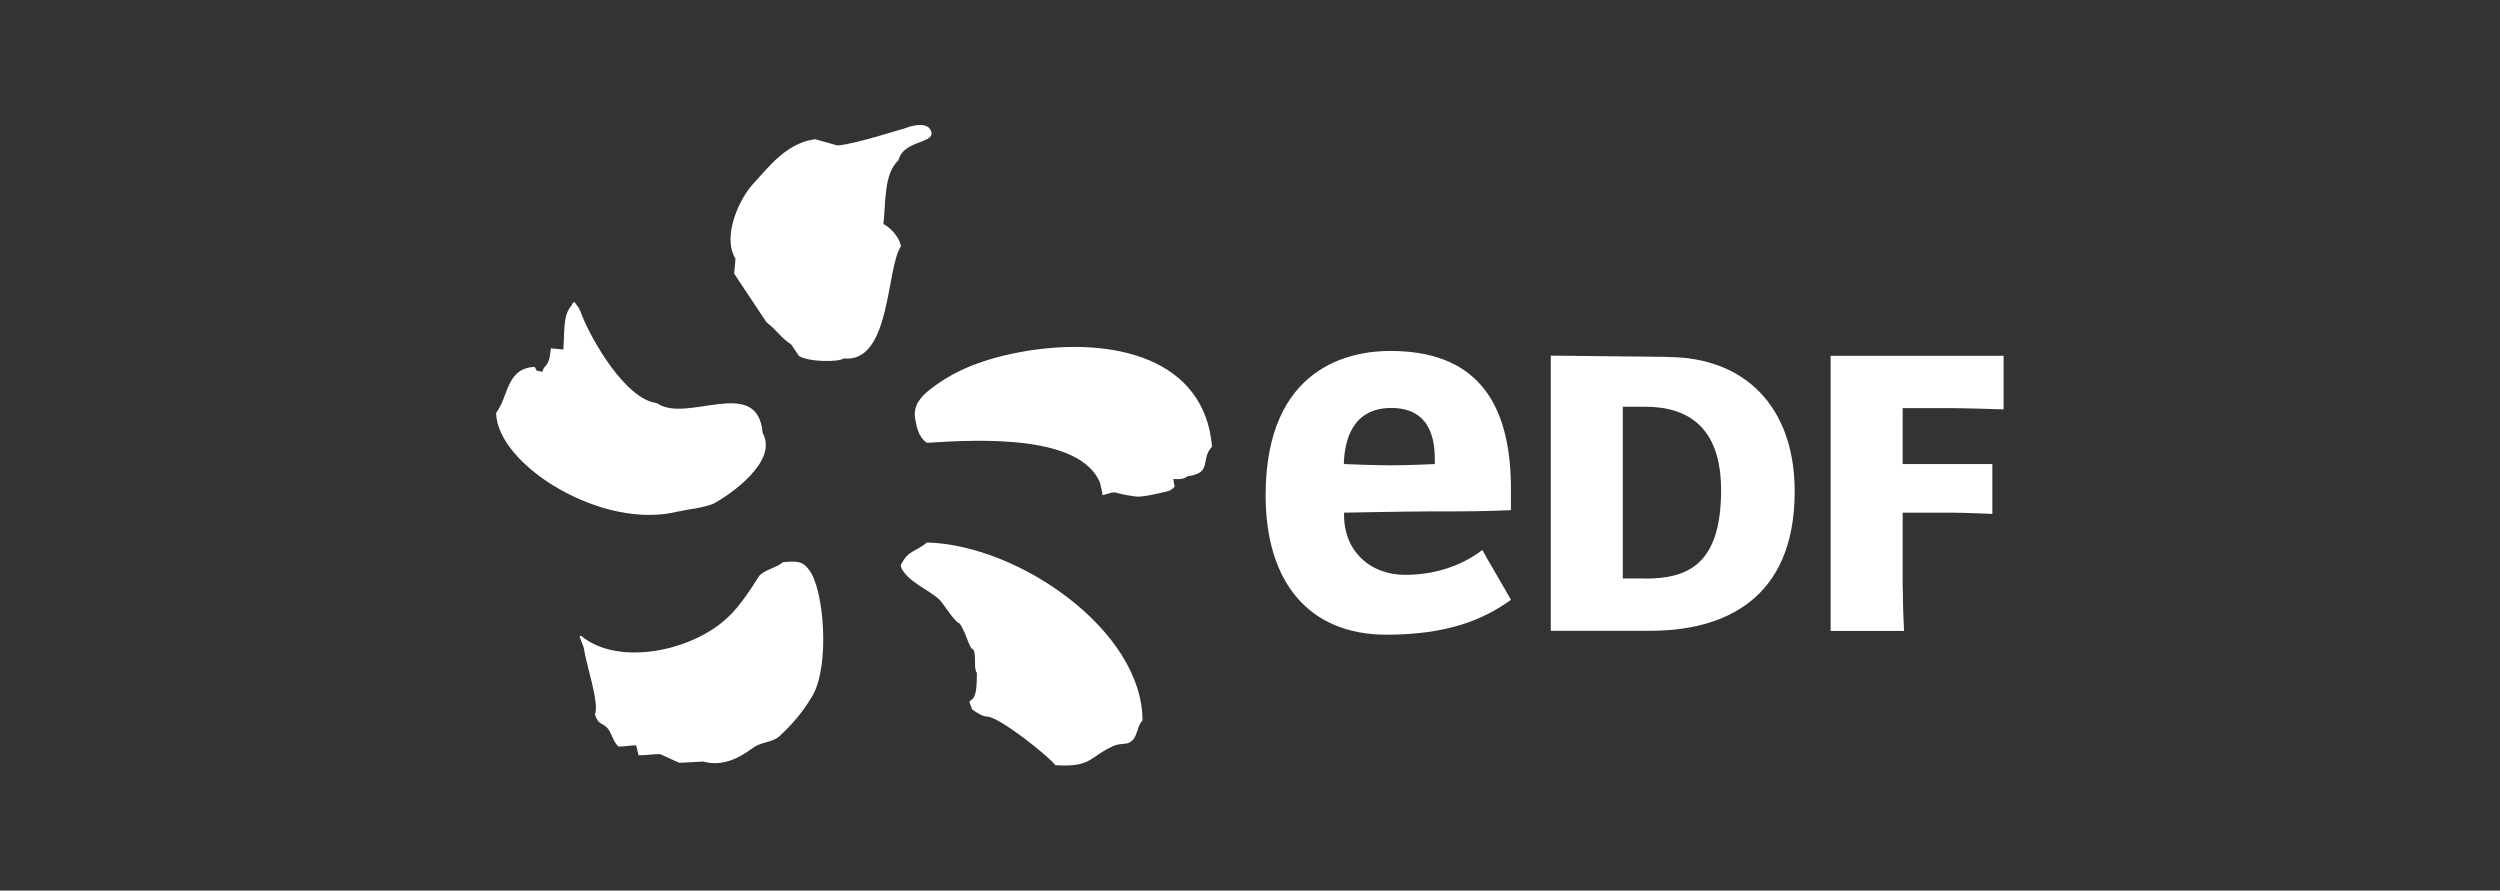
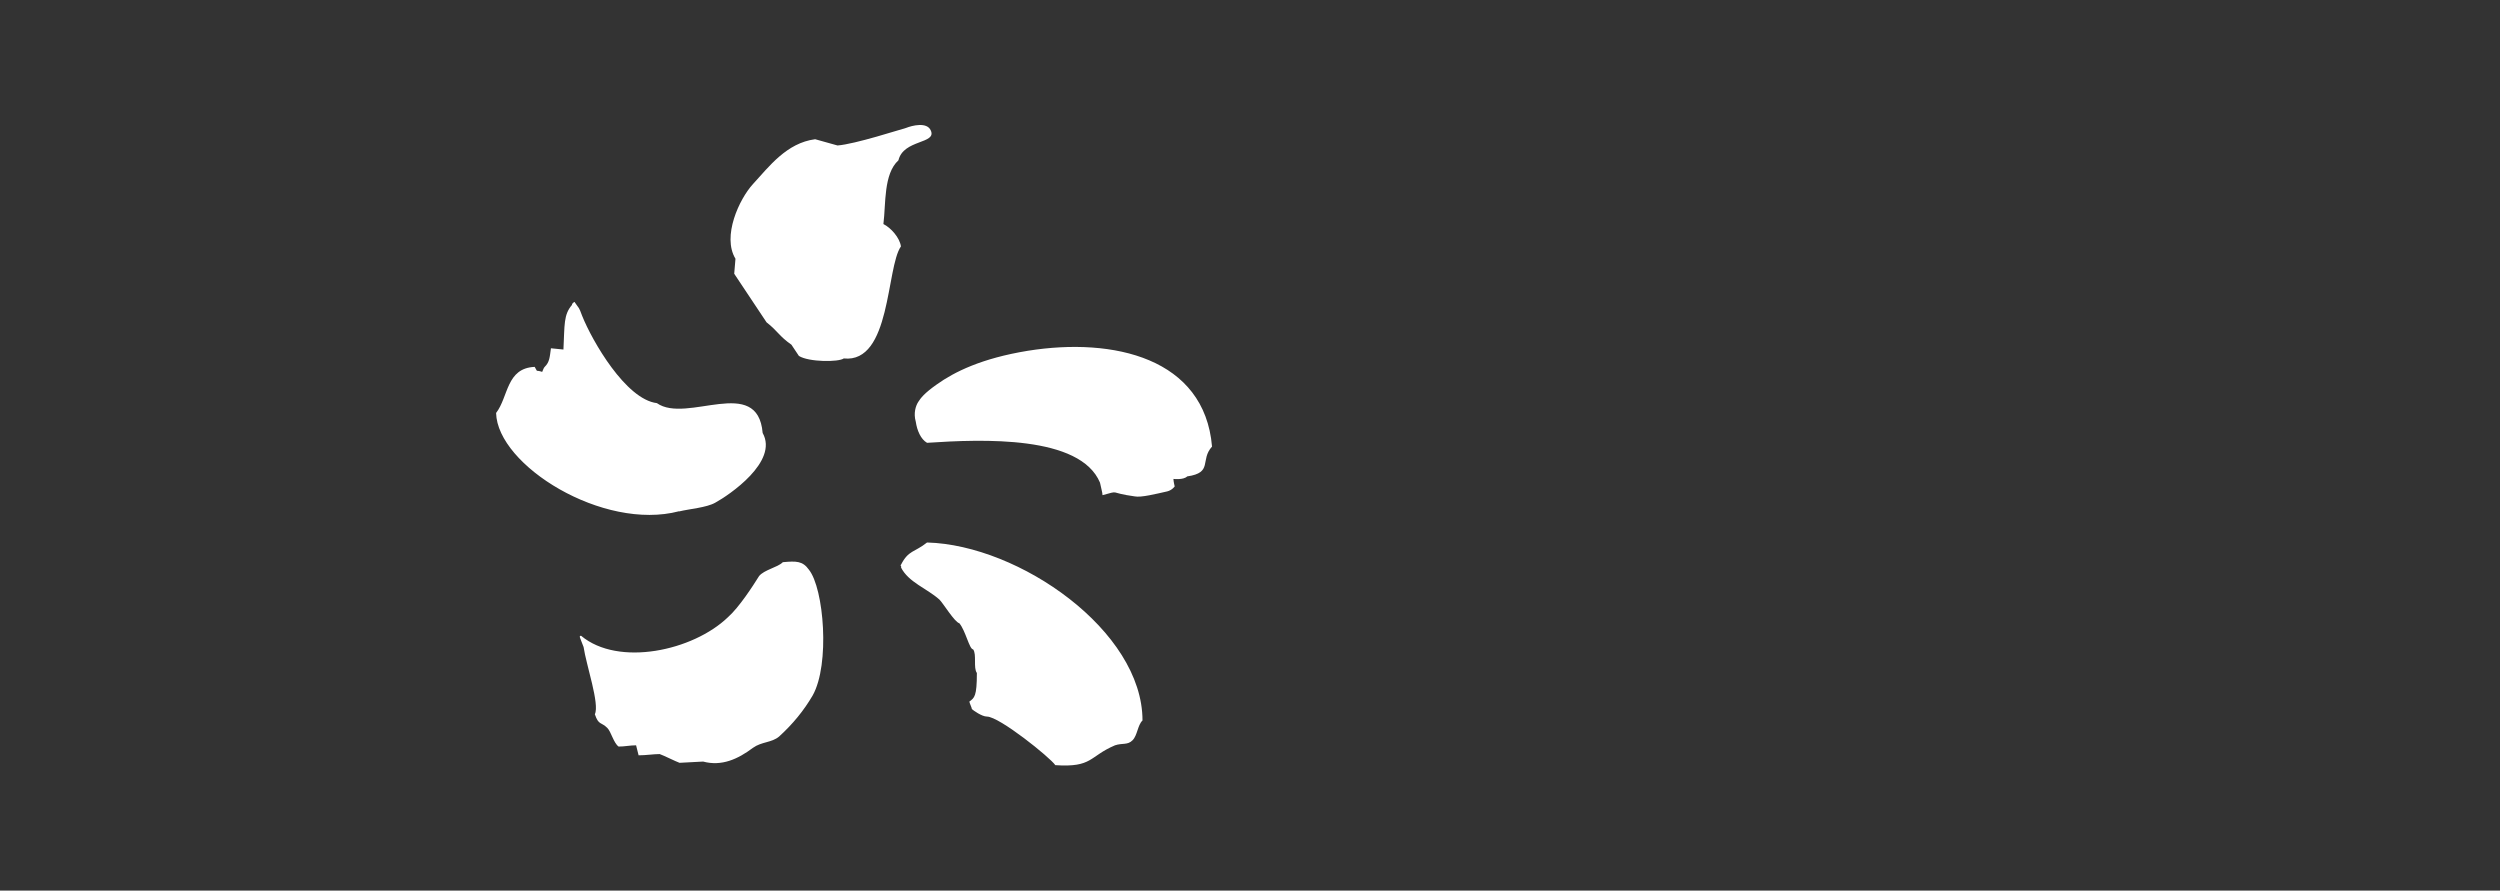
<svg xmlns="http://www.w3.org/2000/svg" id="Calque_1" data-name="Calque 1" viewBox="0 0 160 57">
  <rect x="0" y="0" width="160" height="57" fill="#333333" stroke="none" />
  <defs>
    <style> .cls-1 { fill: none; } .cls-2 { fill-rule: evenodd; } .cls-2, .cls-3 { fill: #fff; } </style>
  </defs>
  <g id="EDF">
-     <rect id="Grid" class="cls-1" width="160" height="56.47" />
    <g>
      <path class="cls-2" d="M56.54,14.32c.16-1.27,0-3.19.96-4.06.32-1.35,2.47-1.04,2.07-1.91-.24-.56-1.19-.32-1.59-.16-.32.08-3.27,1.04-4.38,1.12l-1.43-.4c-1.83.24-2.95,1.75-3.98,2.87-.88.96-1.99,3.35-1.12,4.78l-.08.96,2.07,3.11c.72.56.8.88,1.59,1.43l.48.72c.64.4,2.55.4,2.87.16,3.03.32,2.71-5.82,3.66-7.17-.08-.56-.64-1.19-1.12-1.43ZM43.47,32.73c.64-.16,1.75-.24,2.31-.56.88-.48,4.06-2.63,3.03-4.46-.32-3.74-4.86-.56-6.77-1.91-1.99-.24-4.14-3.98-4.78-5.58-.24-.64-.16-.4-.48-.88,0-.08-.24.16-.16.16-.56.64-.48,1.27-.56,2.87l-.8-.08c-.08.56-.08.88-.4,1.19-.08.08-.08.16-.16.32-.48-.16-.24.08-.48-.32-1.83.08-1.67,1.91-2.47,2.95.08,3.35,6.85,7.57,11.71,6.29h0ZM65.78,22.45c-2.95.48-4.7,1.35-5.82,2.15-.8.56-1.04.88-1.19,1.12-.16.24-.32.72-.16,1.27.08.56.32,1.12.72,1.35,3.58-.24,9.8-.48,11.07,2.55.08.4.16.64.16.8,1.19-.32.32-.16,2.07.08.4.08,1.35-.16,2.07-.32.32-.08.48-.32.48-.32,0,0-.08-.32-.08-.48,0,0,.64.08.88-.16,1.67-.24.8-1.04,1.59-1.91-.48-5.66-6.29-7.01-11.79-6.13ZM59.33,34.72c-.8.64-1.19.48-1.67,1.43-.08,0,.08.16,0,.16.48.96,1.67,1.35,2.47,2.07.24.24.96,1.43,1.27,1.51.4.48.64,1.67.88,1.67.24.32,0,1.19.24,1.51,0,1.51-.16,1.59-.48,1.83,0,.08.16.4.16.48.08.08.64.48.96.48.8,0,4.06,2.63,4.38,3.11,2.39.16,2.15-.56,3.82-1.27.48-.16.8,0,1.12-.32s.32-.96.64-1.27c0-5.74-7.89-11.23-13.78-11.39ZM50.09,35.99c-.32.32-1.19.48-1.51.88-.4.64-1.27,1.99-1.99,2.63-2.23,2.15-7.01,3.19-9.4,1.19-.16,0-.08.08.16.72.16,1.12,1.04,3.66.72,4.3.24.72.4.48.8.88.24.24.4.96.72,1.19.4,0,.72-.08,1.12-.08l.16.64c.48,0,.96-.08,1.35-.08.24.08,1.04.48,1.27.56l1.51-.08c1.19.32,2.23-.16,3.19-.88.56-.4,1.19-.32,1.67-.72.88-.8,1.59-1.67,2.15-2.63,1.12-1.99.72-6.85-.24-8.05-.4-.56-.8-.56-1.67-.48h0Z" />
-       <path class="cls-3" d="M106.73,22.85c4.86,0,8.13,3.11,8.13,8.6,0,6.93-4.54,8.92-9.24,8.92h-6.37v-17.61l7.49.08h0ZM105.29,37.03c2.71,0,4.86-.88,4.86-5.66,0-4.06-2.15-5.34-4.86-5.34h-1.43v10.99h1.43ZM121.78,37.67c0,1.27.08,2.71.08,2.71h-4.7v-17.61h11.07v3.43s-2.47-.08-3.35-.08h-3.11v3.58h5.74v3.19s-1.83-.08-2.63-.08h-3.11v4.86h0ZM89.92,36.79c-2.23,0-3.9-1.51-3.9-3.82v-.16s4.14-.08,5.5-.08c2.39,0,3.35,0,5.18-.08v-1.35c0-5.97-2.55-8.84-7.73-8.84-2.39,0-7.97.88-7.97,9.24,0,5.58,2.79,8.92,7.73,8.92,3.9,0,6.21-.96,7.97-2.23-.16-.32-1.67-2.87-1.83-3.19-1.04.8-2.71,1.59-4.94,1.59h0ZM86.01,29.46c.08-1.04.4-3.35,3.03-3.35s2.79,2.23,2.79,3.35v.24s-1.75.08-2.79.08-3.03-.08-3.03-.08v-.24Z" />
    </g>
  </g>
</svg>